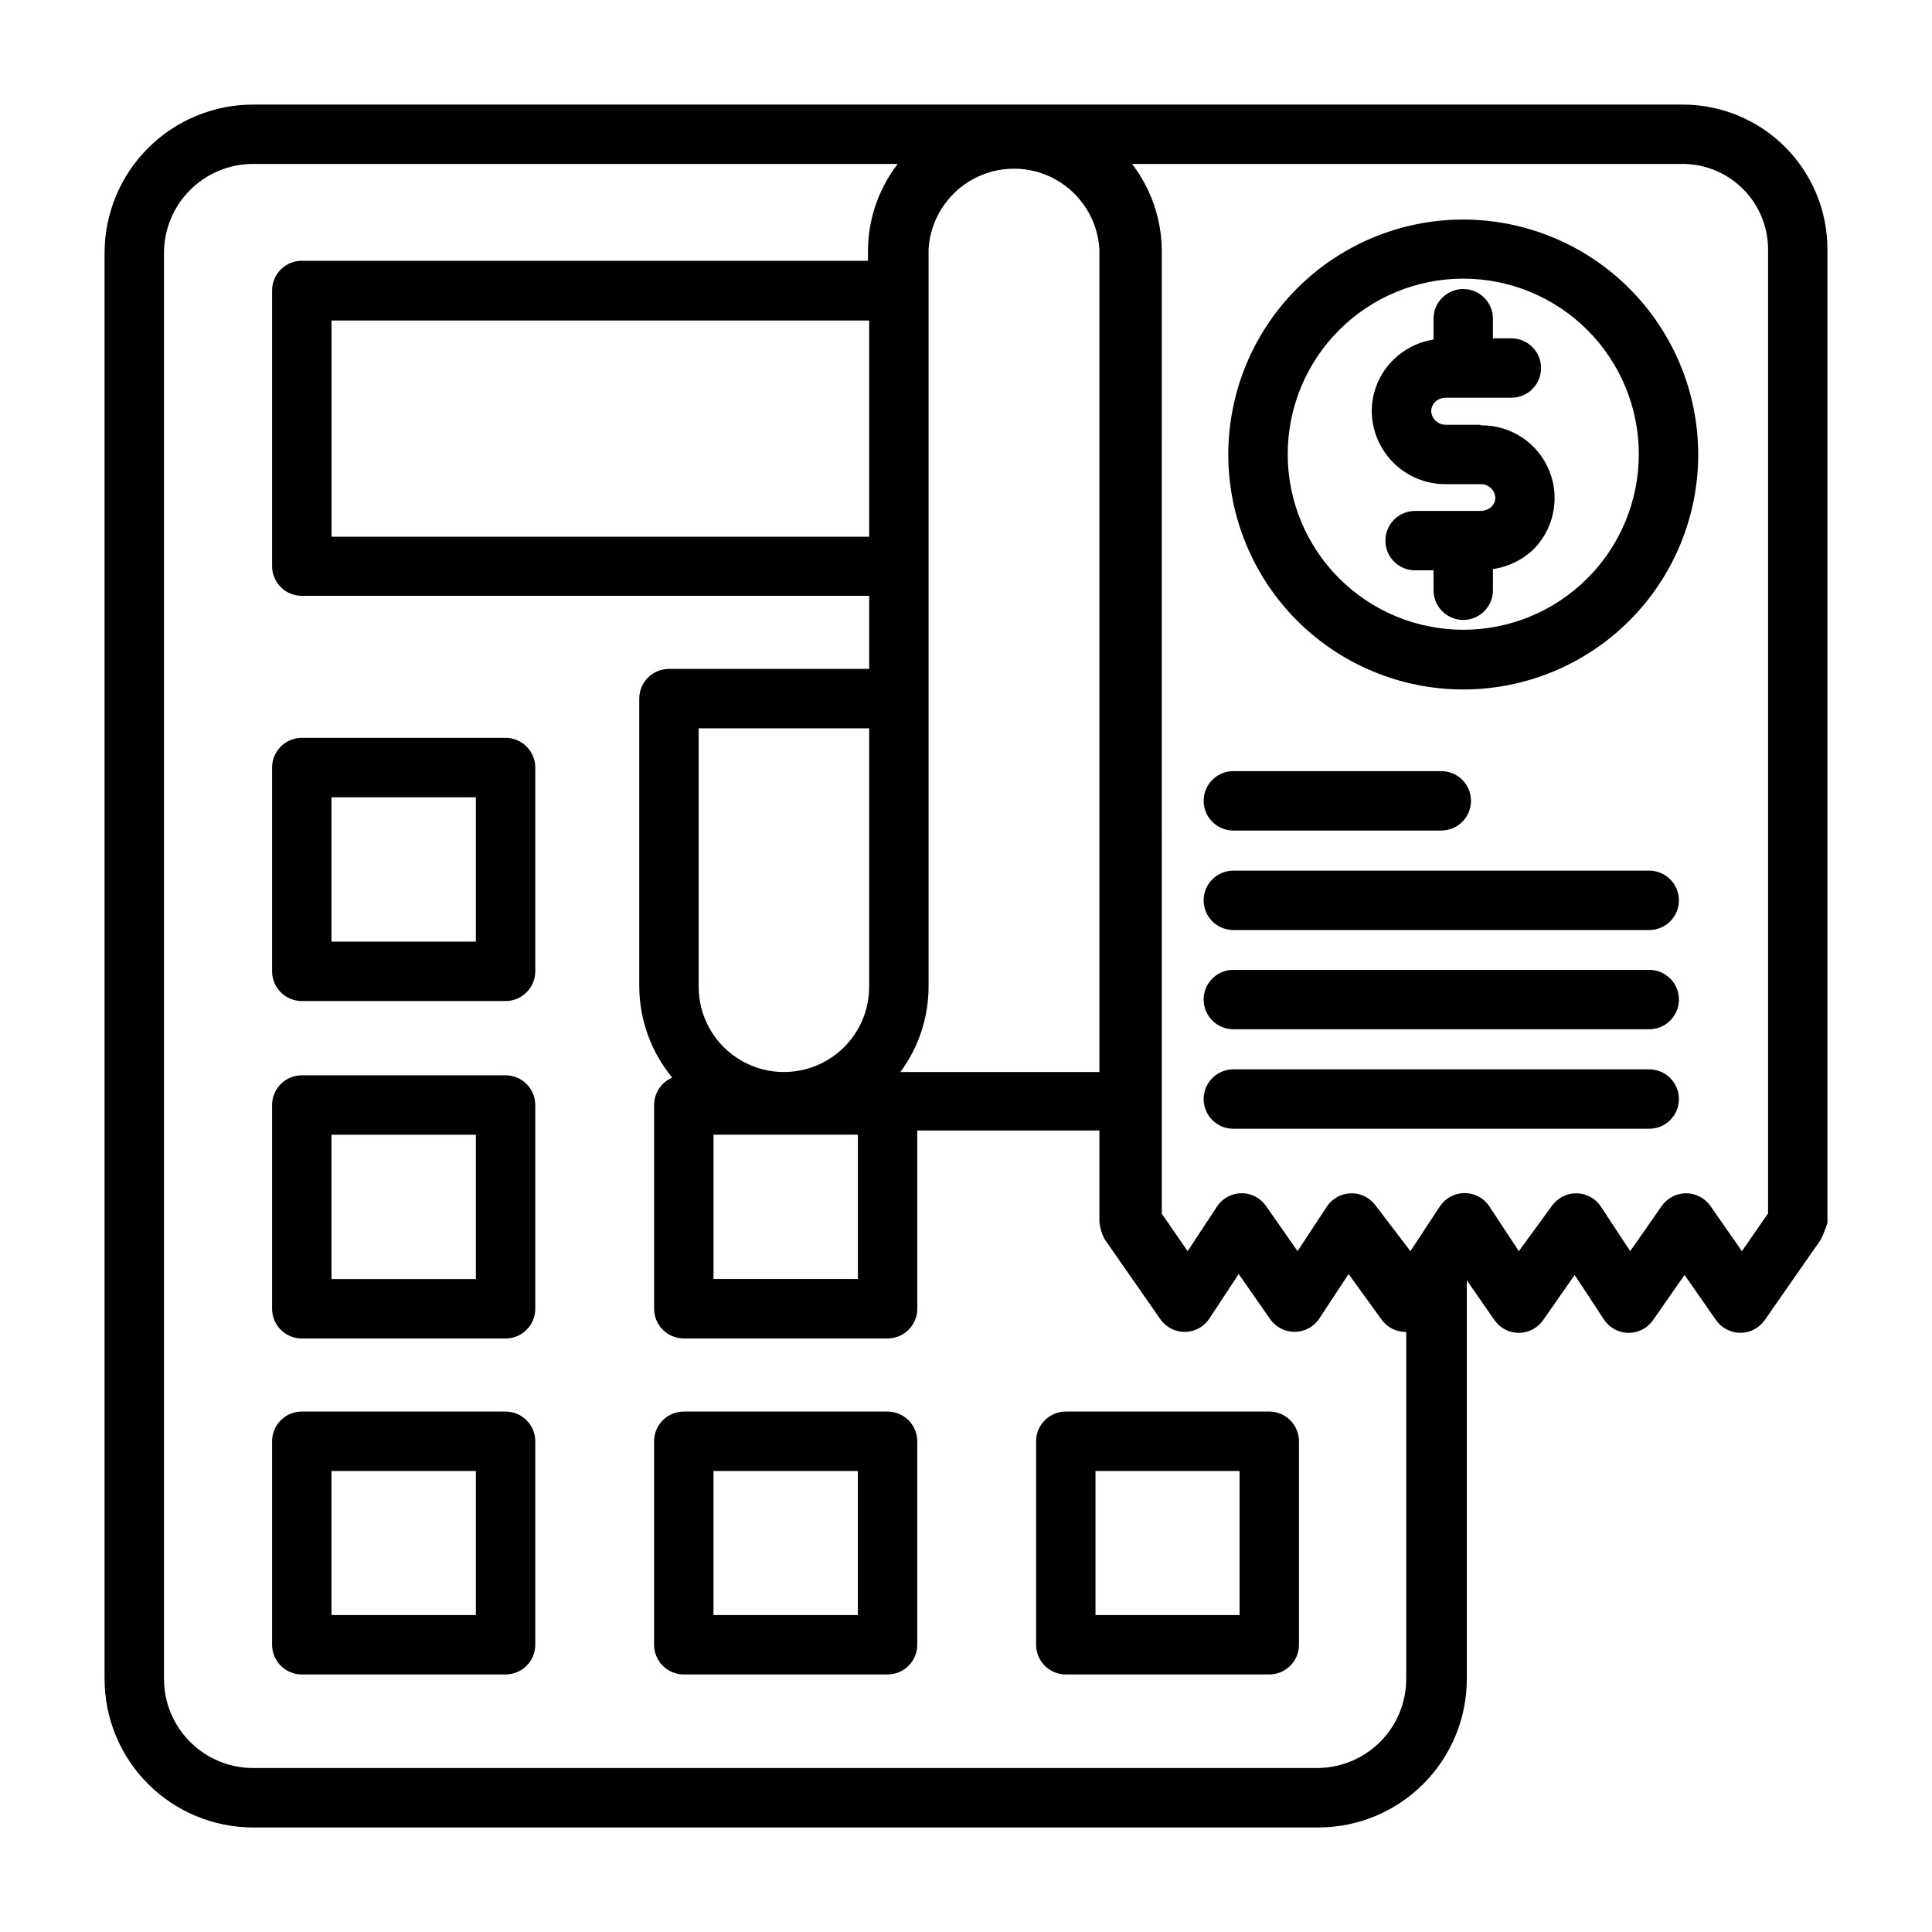
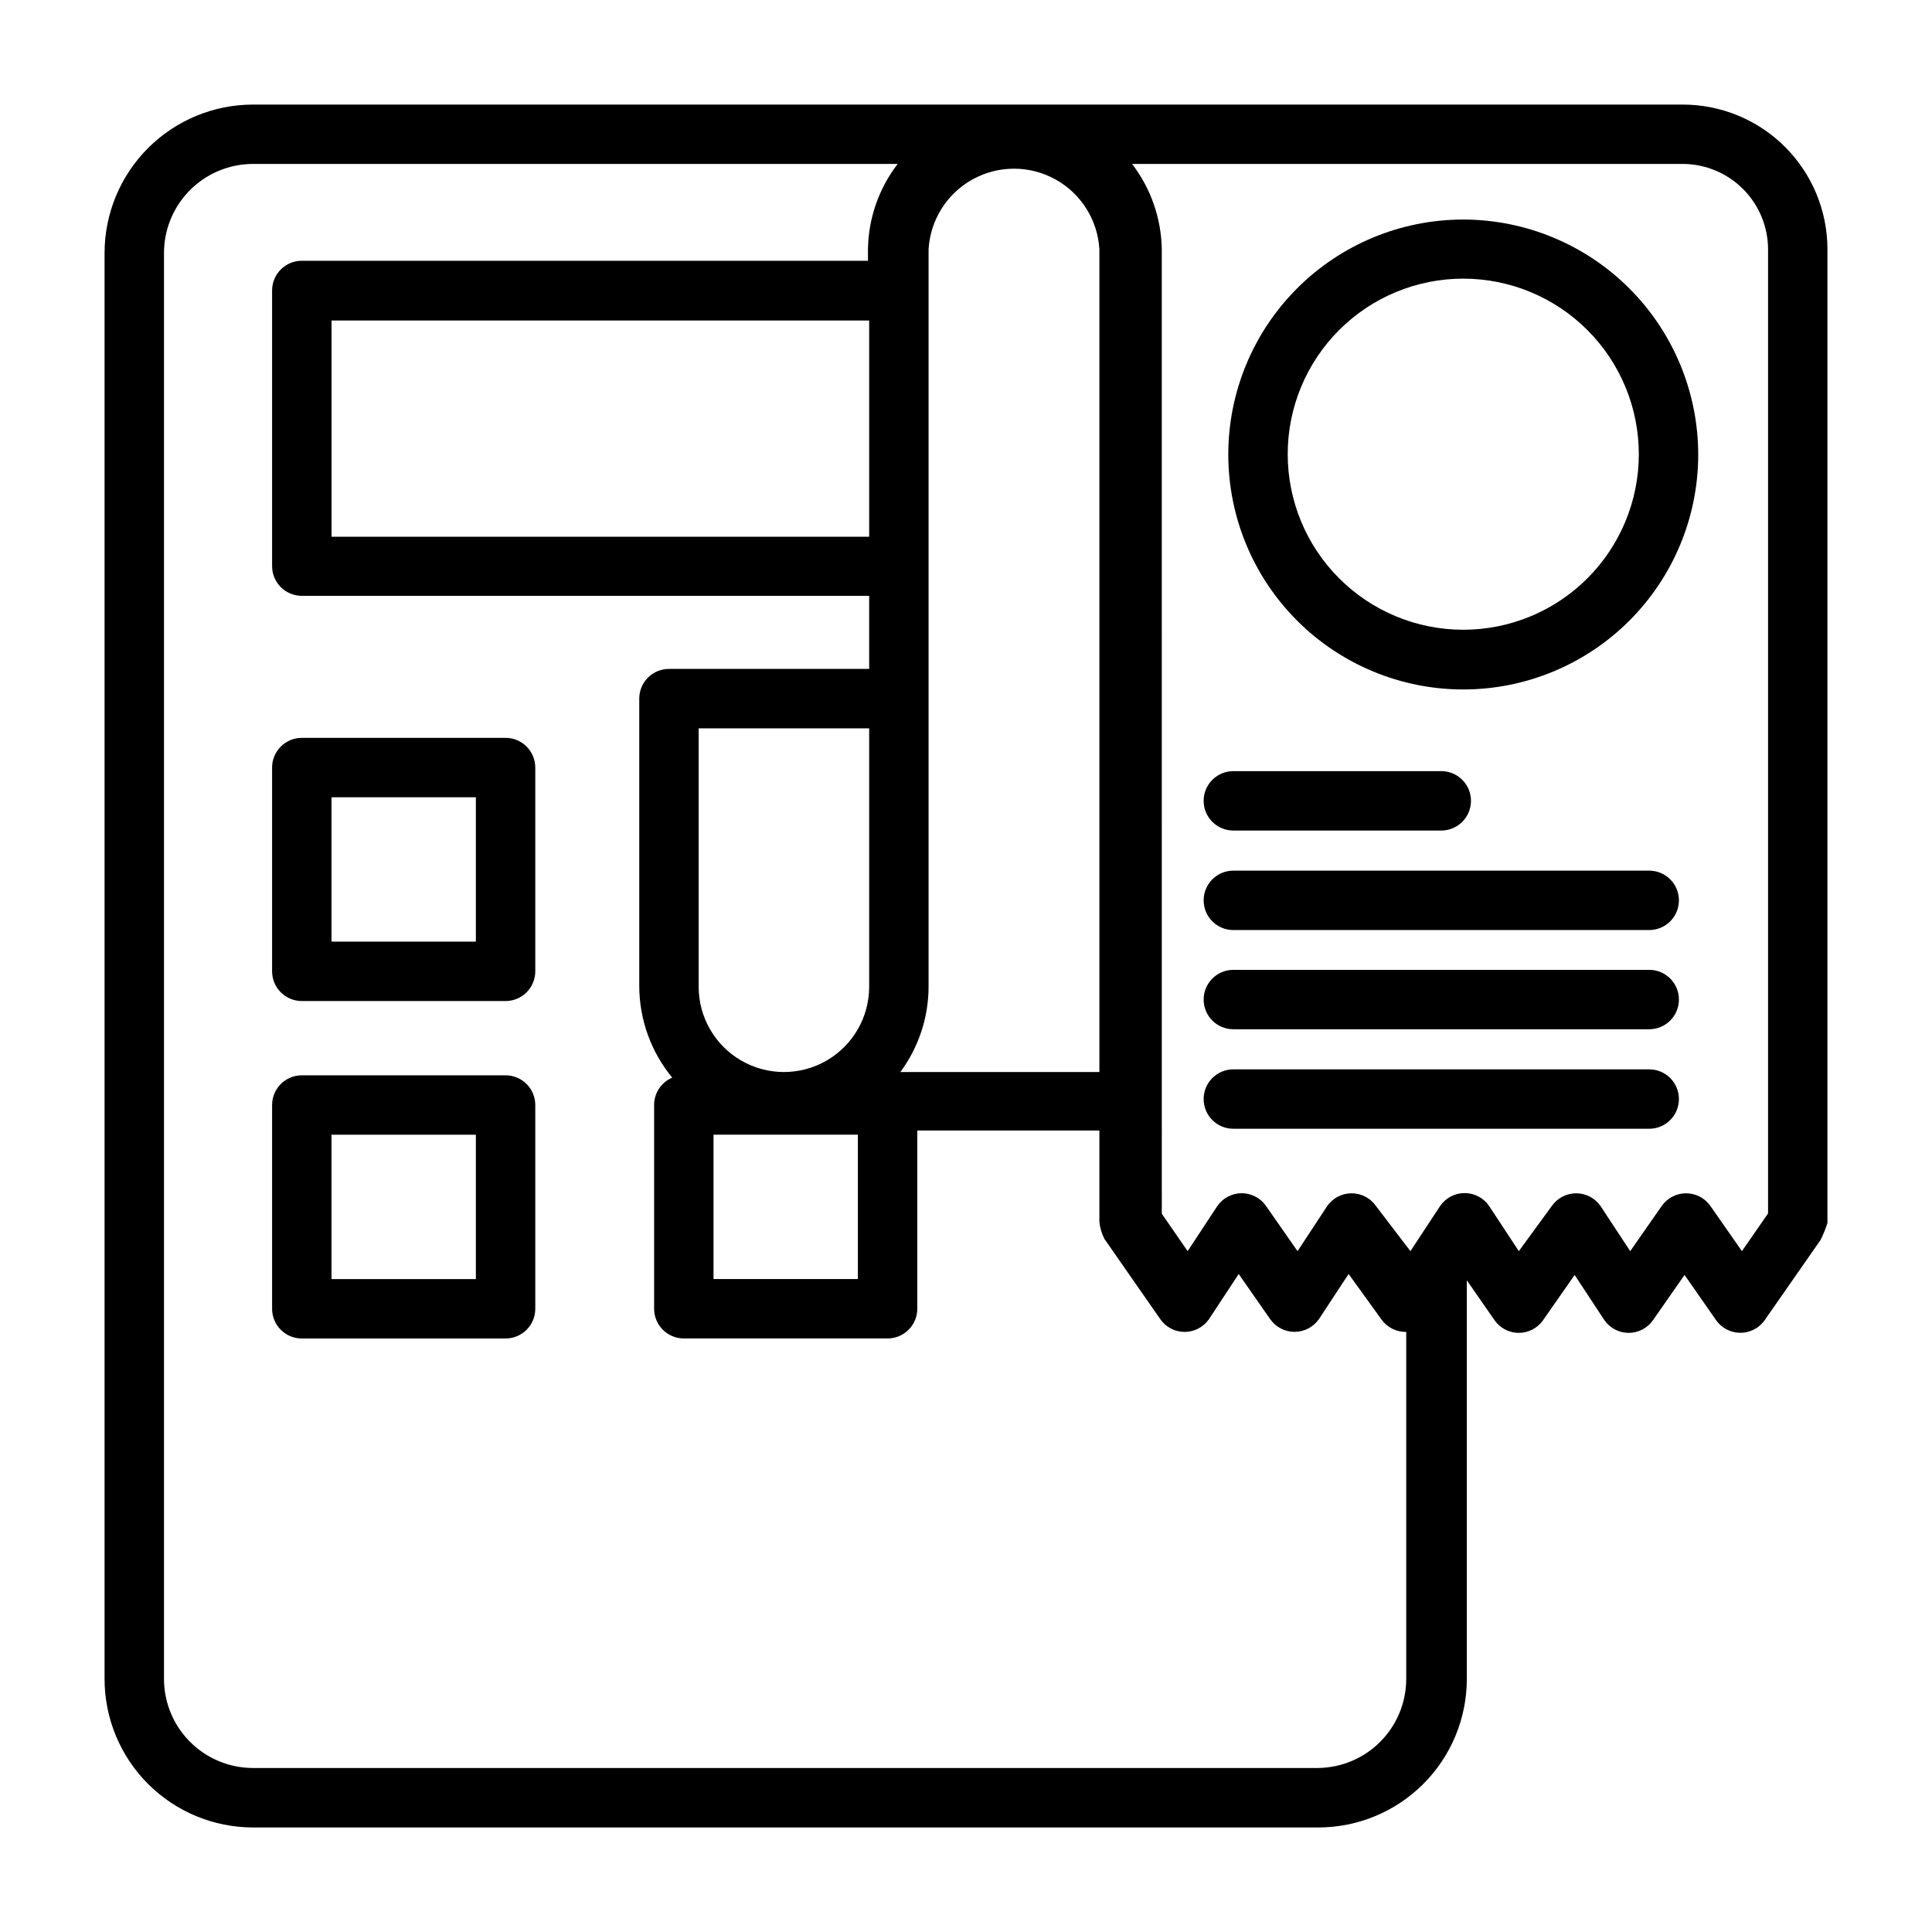
<svg xmlns="http://www.w3.org/2000/svg" fill="#000000" width="800px" height="800px" version="1.1" viewBox="144 144 512 512">
  <g>
    <path d="m277.98 339.54h-54c-4.348 0-7.871 3.523-7.871 7.871v54.004-0.004c0 2.09 0.828 4.09 2.305 5.566 1.477 1.477 3.477 2.309 5.566 2.309h54c2.09 0 4.09-0.832 5.566-2.309 1.477-1.477 2.309-3.477 2.309-5.566v-54c0-2.09-0.832-4.09-2.309-5.566-1.477-1.477-3.477-2.305-5.566-2.305zm-7.871 54.004-38.258-0.004v-38.258h38.258z" />
    <path d="m277.98 428.97h-54c-4.348 0-7.871 3.523-7.871 7.871v54.004-0.004c0 2.09 0.828 4.094 2.305 5.566 1.477 1.477 3.477 2.309 5.566 2.309h54c2.09 0 4.09-0.832 5.566-2.309 1.477-1.473 2.309-3.477 2.309-5.566v-54c0-2.09-0.832-4.09-2.309-5.566-1.477-1.477-3.477-2.305-5.566-2.305zm-7.871 54.004-38.258-0.004v-38.258h38.258z" />
-     <path d="m277.98 518.08h-54c-4.348 0-7.871 3.523-7.871 7.871v53.926c0 2.086 0.828 4.09 2.305 5.566 1.477 1.477 3.477 2.305 5.566 2.305h54c2.09 0 4.09-0.828 5.566-2.305 1.477-1.477 2.309-3.481 2.309-5.566v-53.926c0-2.086-0.832-4.09-2.309-5.566-1.477-1.473-3.477-2.305-5.566-2.305zm-7.871 53.922-38.258 0.004v-38.18h38.258z" />
-     <path d="m379.21 518.08h-54c-4.348 0-7.871 3.523-7.871 7.871v53.926c0 2.086 0.828 4.09 2.305 5.566 1.477 1.477 3.477 2.305 5.566 2.305h54.004-0.004c2.09 0 4.09-0.828 5.566-2.305 1.477-1.477 2.309-3.481 2.309-5.566v-53.926c0-2.086-0.832-4.09-2.309-5.566-1.477-1.473-3.477-2.305-5.566-2.305zm-7.871 53.922-38.258 0.004v-38.18h38.258z" />
-     <path d="m480.37 518.08h-53.922c-4.348 0-7.871 3.523-7.871 7.871v53.926c0 2.086 0.828 4.09 2.305 5.566 1.477 1.477 3.477 2.305 5.566 2.305h53.922c2.09 0 4.09-0.828 5.566-2.305 1.477-1.477 2.305-3.481 2.305-5.566v-53.926c0-2.086-0.828-4.09-2.305-5.566-1.477-1.473-3.477-2.305-5.566-2.305zm-7.871 53.922-38.18 0.004v-38.18h38.18z" />
    <path d="m628.29 468.09v-258.04c0-10.168-4.039-19.918-11.23-27.109-7.191-7.188-16.941-11.227-27.109-11.227h-378.88c-10.438 0-20.449 4.144-27.832 11.527-7.383 7.383-11.527 17.395-11.527 27.832v377.86c0 10.441 4.144 20.453 11.527 27.832 7.383 7.383 17.395 11.531 27.832 11.531h282.29c10.441 0 20.453-4.148 27.832-11.531 7.383-7.379 11.531-17.391 11.531-27.832v-105.64l7.32 10.547c1.469 2.117 3.879 3.383 6.453 3.387 2.578-0.004 4.988-1.27 6.457-3.387l8.344-11.965 7.871 11.965c1.469 2.117 3.879 3.383 6.457 3.387 2.574-0.004 4.984-1.27 6.453-3.387l8.344-11.965 8.344 11.965c1.473 2.109 3.883 3.367 6.457 3.367 2.57 0 4.981-1.258 6.453-3.367l14.801-21.254c0.723-1.445 1.328-2.945 1.812-4.488zm-253.95-131.07v68.488-0.004c0 8.074-4.305 15.531-11.297 19.566-6.988 4.035-15.602 4.035-22.594 0-6.988-4.035-11.297-11.492-11.297-19.566v-68.484zm0-50.773-142.48-0.004v-57.309h142.48zm-41.25 158.46h38.258v38.258h-38.258zm49.516-16.609c4.84-6.539 7.461-14.457 7.477-22.594v-195.46c0.461-7.769 4.871-14.762 11.688-18.52 6.812-3.758 15.078-3.758 21.895 0 6.812 3.758 11.227 10.75 11.684 18.52v218.05zm110.76 184.44h-282.29c-6.266 0-12.27-2.488-16.699-6.918-4.43-4.426-6.918-10.434-6.918-16.699v-377.86c0-6.266 2.488-12.27 6.918-16.699 4.43-4.43 10.434-6.918 16.699-6.918h170.82c-4.977 6.465-7.738 14.359-7.875 22.516v3.148h-150.04c-4.348 0-7.871 3.523-7.871 7.871v73.055c0 2.086 0.828 4.09 2.305 5.566 1.477 1.473 3.477 2.305 5.566 2.305h150.36v19.363h-53.059c-4.348 0-7.871 3.523-7.871 7.871v76.359c0.059 8.797 3.144 17.305 8.738 24.09-2.91 1.23-4.801 4.082-4.801 7.242v54.004-0.004c0 2.09 0.828 4.094 2.305 5.566 1.477 1.477 3.477 2.309 5.566 2.309h54.004-0.004c2.09 0 4.09-0.832 5.566-2.309 1.477-1.473 2.309-3.477 2.309-5.566v-47.23h48.254v24.246c0.168 1.566 0.621 3.086 1.34 4.488l14.801 21.254h-0.004c1.469 2.117 3.879 3.379 6.457 3.383 2.574-0.004 4.984-1.266 6.453-3.383l7.871-11.965 8.344 11.965h0.004c1.473 2.109 3.883 3.367 6.453 3.367 2.574 0 4.984-1.258 6.457-3.367l7.871-11.965 8.816 12.199c1.52 2.027 3.922 3.199 6.453 3.148v91.945c0.004 6.211-2.441 12.172-6.805 16.59-4.359 4.422-10.285 6.945-16.496 7.027zm112.26-136.97-8.344-11.965h-0.004c-1.469-2.109-3.879-3.367-6.453-3.367-2.574 0-4.984 1.258-6.457 3.367l-8.344 11.965-7.871-11.965c-1.473-2.109-3.883-3.367-6.453-3.367-2.574 0-4.984 1.258-6.457 3.367l-8.738 11.965-7.871-11.965c-1.469-2.144-3.898-3.426-6.496-3.426-2.594 0-5.023 1.281-6.492 3.426l-7.871 11.965-9.133-11.965c-1.473-2.109-3.883-3.367-6.457-3.367-2.57 0-4.981 1.258-6.453 3.367l-7.871 11.965-8.344-11.965c-1.469-2.117-3.883-3.383-6.457-3.387-2.574 0.004-4.988 1.27-6.453 3.387l-7.871 11.965-6.848-9.918-0.004-255.61c-0.137-8.18-2.894-16.102-7.871-22.594h146.42c5.902 0.145 11.52 2.586 15.648 6.805 4.133 4.219 6.453 9.883 6.473 15.789v255.53z" />
-     <path d="m536.34 256.57h-9.133c-2.07 0.047-3.809-1.555-3.938-3.621 0.035-0.91 0.398-1.777 1.023-2.441 0.801-0.715 1.84-1.109 2.914-1.102h17.32-0.004c4.348 0 7.875-3.523 7.875-7.871s-3.527-7.871-7.875-7.871h-4.879v-5.195c0-4.348-3.523-7.875-7.871-7.875s-7.875 3.527-7.875 7.875v5.512-0.004c-3.973 0.629-7.66 2.473-10.547 5.273-3.711 3.594-5.812 8.535-5.824 13.699 0.039 5.176 2.137 10.125 5.828 13.758 3.691 3.633 8.672 5.648 13.852 5.606h9.133c2.055-0.09 3.809 1.488 3.934 3.543 0.004 0.918-0.363 1.801-1.023 2.441-0.801 0.715-1.84 1.109-2.91 1.102h-17.32c-4.348 0-7.871 3.523-7.871 7.871 0 4.348 3.523 7.875 7.871 7.875h4.879v5.273c0 4.348 3.527 7.871 7.875 7.871s7.871-3.523 7.871-7.871v-5.59c3.938-0.59 7.613-2.344 10.547-5.039 3.703-3.625 5.789-8.586 5.793-13.766 0.004-5.18-2.074-10.141-5.769-13.773-3.695-3.629-8.699-5.621-13.875-5.523z" />
    <path d="m531.78 202.18c-16.516 0-32.355 6.559-44.031 18.238-11.676 11.676-18.238 27.516-18.238 44.027 0 16.516 6.562 32.352 18.238 44.031 11.676 11.676 27.516 18.238 44.031 18.238 16.512 0 32.352-6.562 44.027-18.238 11.68-11.68 18.238-27.516 18.238-44.031-0.02-16.508-6.586-32.332-18.262-44.008-11.672-11.672-27.496-18.238-44.004-18.258zm0 108.71c-12.344 0-24.184-4.906-32.906-13.637-8.727-8.73-13.625-20.57-13.617-32.914 0.004-12.344 4.918-24.176 13.652-32.898 8.734-8.719 20.578-13.613 32.922-13.598s24.176 4.934 32.891 13.672c8.719 8.742 13.602 20.586 13.582 32.93-0.023 12.324-4.934 24.141-13.656 32.848-8.723 8.707-20.543 13.598-32.867 13.598z" />
    <path d="m470.85 364.1h55.105-0.004c4.348 0 7.875-3.523 7.875-7.871 0-4.348-3.527-7.871-7.875-7.871h-55.102c-4.348 0-7.871 3.523-7.871 7.871 0 4.348 3.523 7.871 7.871 7.871z" />
    <path d="m581.45 374.73h-110.6c-4.348 0-7.871 3.523-7.871 7.871 0 4.348 3.523 7.871 7.871 7.871h110.21c4.348 0 7.871-3.523 7.871-7.871 0-4.348-3.523-7.871-7.871-7.871z" />
-     <path d="m581.45 401.02h-110.6c-4.348 0-7.871 3.523-7.871 7.871 0 4.348 3.523 7.871 7.871 7.871h110.21c4.348 0 7.871-3.523 7.871-7.871 0-4.348-3.523-7.871-7.871-7.871z" />
+     <path d="m581.45 401.02h-110.6c-4.348 0-7.871 3.523-7.871 7.871 0 4.348 3.523 7.871 7.871 7.871h110.21c4.348 0 7.871-3.523 7.871-7.871 0-4.348-3.523-7.871-7.871-7.871" />
    <path d="m581.45 427.39h-110.6c-4.348 0-7.871 3.523-7.871 7.871s3.523 7.871 7.871 7.871h110.21c4.348 0 7.871-3.523 7.871-7.871s-3.523-7.871-7.871-7.871z" />
  </g>
</svg>